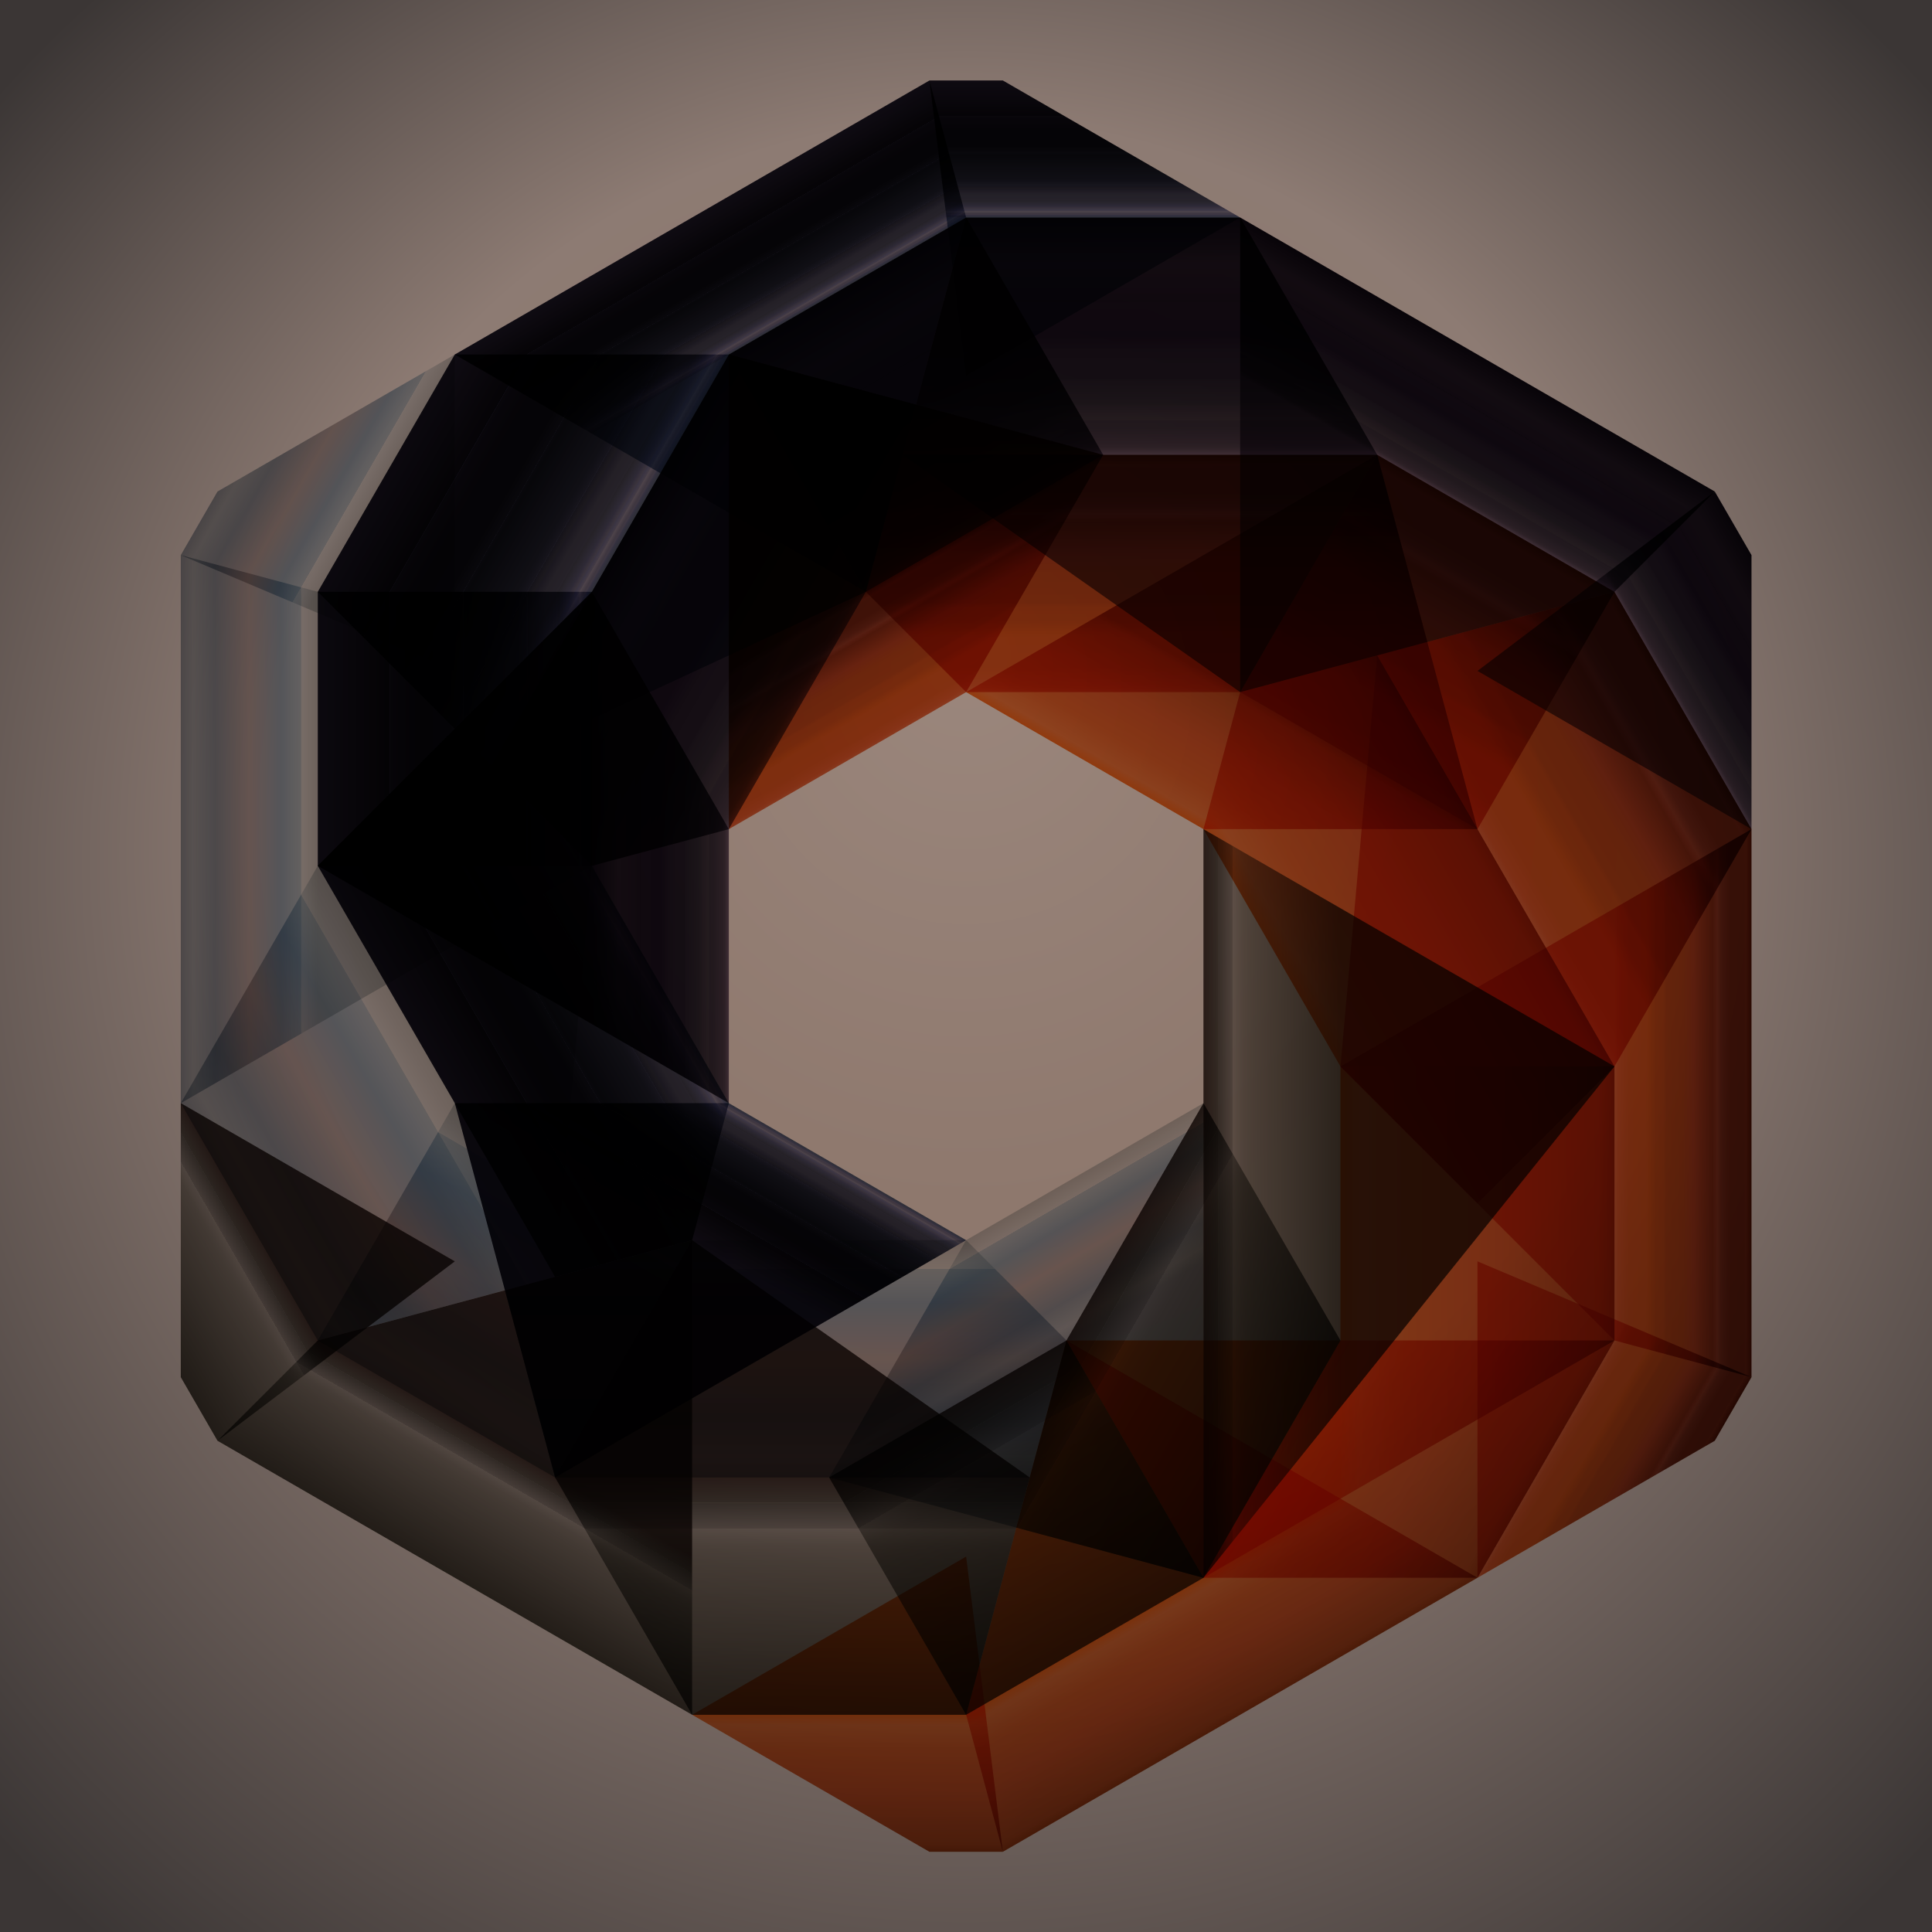
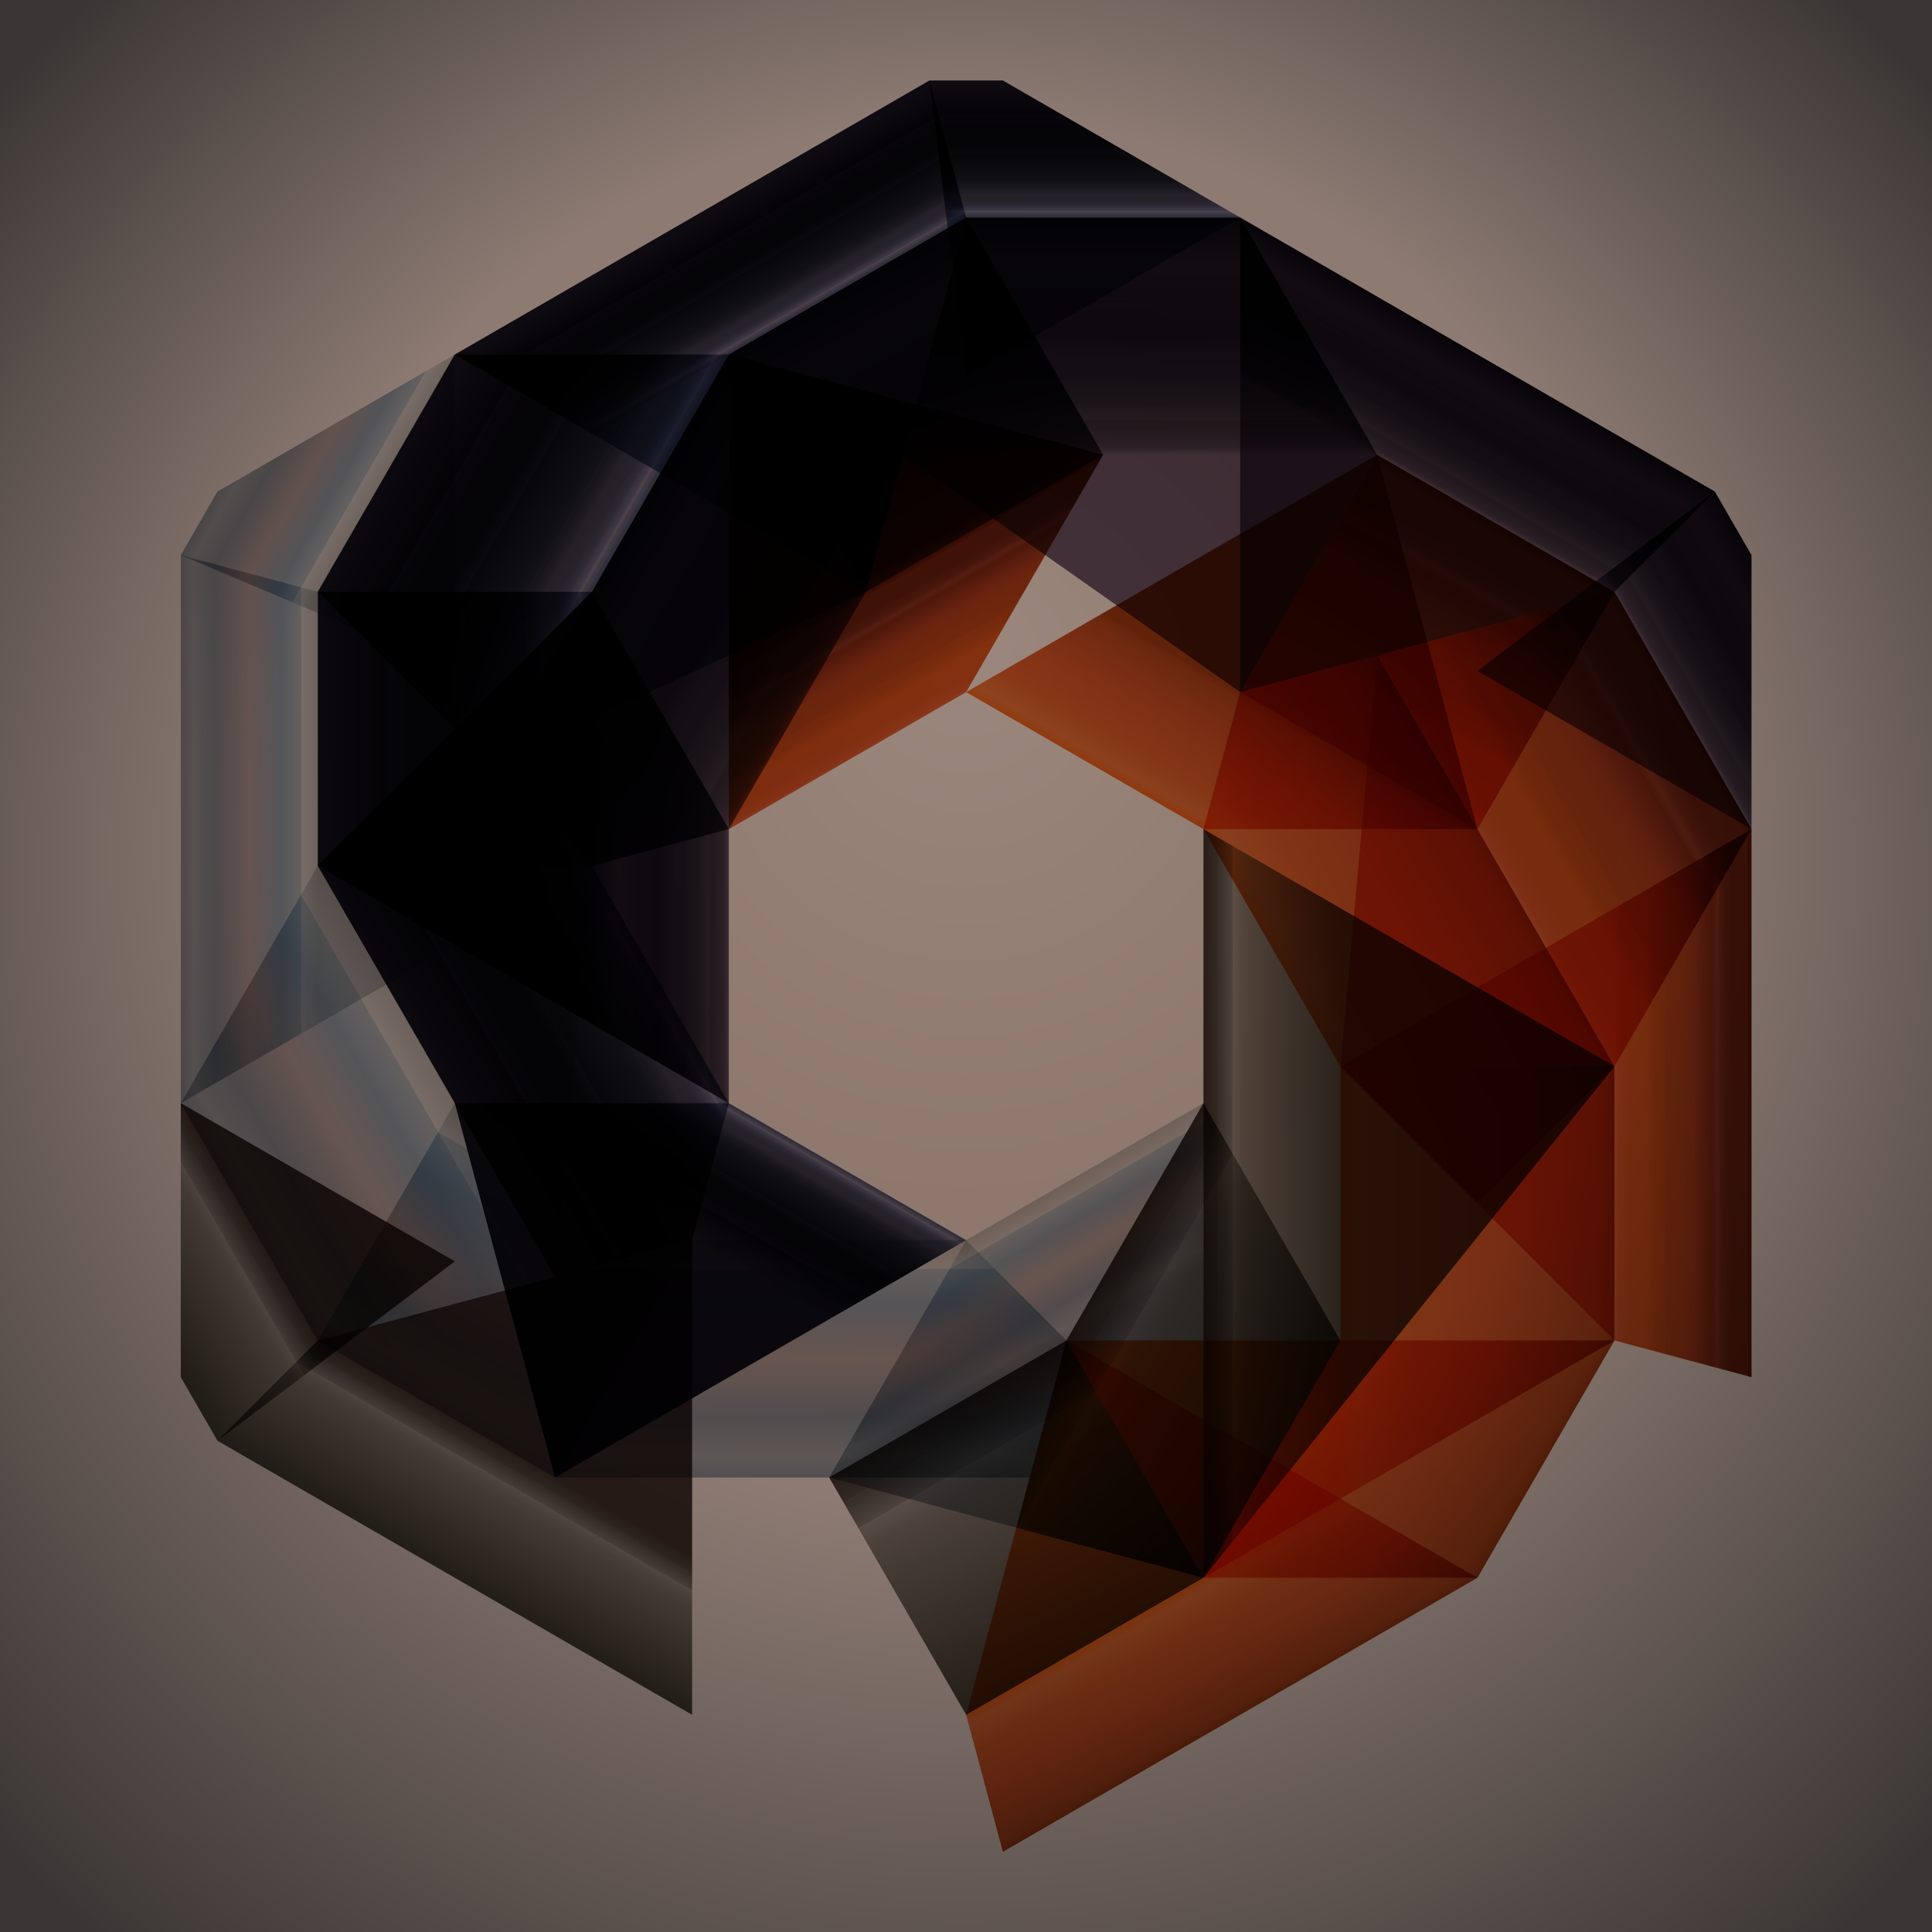
<svg xmlns="http://www.w3.org/2000/svg" xmlns:ns1="http://www.inkscape.org/namespaces/inkscape" xmlns:ns2="http://sodipodi.sourceforge.net/DTD/sodipodi-0.dtd" xmlns:xlink="http://www.w3.org/1999/xlink" width="2400" height="2400" viewBox="0 0 2400 2400" version="1.1" id="svg8" ns1:version="1.0.2 (e86c870879, 2021-01-15)" ns2:docname="loop15.svg">
  <defs id="defs2">
    <linearGradient ns1:collect="always" id="linearGradient4244">
      <stop style="stop-color:#9b877d;stop-opacity:1" offset="0" id="stop4240" />
      <stop style="stop-color:#8e786d;stop-opacity:1" offset="0.345" id="stop4252" />
      <stop style="stop-color:#8d7b73;stop-opacity:1" offset="0.532" id="stop4250" />
      <stop style="stop-color:#3b3635;stop-opacity:1" offset="1" id="stop4242" />
    </linearGradient>
    <linearGradient ns1:collect="always" id="linearGradient1037">
      <stop style="stop-color:#98a3b0;stop-opacity:1" offset="0" id="stop1033" />
      <stop style="stop-color:#aab5be;stop-opacity:1" offset="0.089" id="stop4012" />
      <stop style="stop-color:#929fae;stop-opacity:1" offset="0.25" id="stop1043" />
      <stop style="stop-color:#bbb2b4;stop-opacity:1" offset="0.5" id="stop1041" />
      <stop style="stop-color:#99b1c6;stop-opacity:1" offset="0.732" id="stop1045" />
      <stop style="stop-color:#acc1d1;stop-opacity:1;" offset="0.83" id="stop4010" />
      <stop style="stop-color:#b4c7d5;stop-opacity:1;" offset="0.877" id="stop4008" />
      <stop style="stop-color:#d8e0e5;stop-opacity:1" offset="0.879" id="stop4006" />
      <stop style="stop-color:#c5cbcd;stop-opacity:1" offset="1" id="stop1035" />
    </linearGradient>
    <linearGradient ns1:collect="always" id="linearGradient1067">
      <stop style="stop-color:#4d4940;stop-opacity:1" offset="0" id="stop1063" />
      <stop style="stop-color:#85837c;stop-opacity:1" offset="0.638" id="stop1075" />
      <stop style="stop-color:#8f8d87;stop-opacity:1;" offset="0.714" id="stop4018" />
      <stop style="stop-color:#a2a19d;stop-opacity:1" offset="0.786" id="stop1073" />
      <stop style="stop-color:#8c8a88;stop-opacity:1" offset="0.786" id="stop1079" />
      <stop style="stop-color:#615e5a;stop-opacity:1" offset="0.89" id="stop4004" />
      <stop style="stop-color:#6c6963;stop-opacity:1" offset="0.894" id="stop4002" />
      <stop style="stop-color:#5b5751;stop-opacity:1" offset="0.894" id="stop1077" />
      <stop style="stop-color:#483935;stop-opacity:1" offset="1" id="stop1065" />
    </linearGradient>
    <linearGradient ns1:collect="always" id="linearGradient1085">
      <stop style="stop-color:#0e0813;stop-opacity:1" offset="0" id="stop1081" />
      <stop style="stop-color:#211826;stop-opacity:1" offset="0.193" id="stop1091" />
      <stop style="stop-color:#1d1323;stop-opacity:1;" offset="0.344" id="stop4068" />
      <stop style="stop-color:#1a1120;stop-opacity:1;" offset="0.353" id="stop4072" />
      <stop style="stop-color:#1b1221;stop-opacity:1" offset="0.355" id="stop4070" />
      <stop style="stop-color:#1d1323;stop-opacity:1;" offset="0.362" id="stop4066" />
      <stop style="stop-color:#1a1022;stop-opacity:1" offset="0.5" id="stop1089" />
      <stop style="stop-color:#201728;stop-opacity:1;" offset="0.552" id="stop4056" />
      <stop style="stop-color:#211929;stop-opacity:1;" offset="0.558" id="stop4082" />
      <stop style="stop-color:#241c2c;stop-opacity:1;" offset="0.624" id="stop4054" />
      <stop style="stop-color:#241c2c;stop-opacity:1;" offset="0.634" id="stop4078" />
      <stop style="stop-color:#241c2c;stop-opacity:1;" offset="0.677" id="stop4080" />
      <stop style="stop-color:#282130;stop-opacity:1;" offset="0.689" id="stop4058" />
      <stop style="stop-color:#2f2a37;stop-opacity:1" offset="0.777" id="stop1093" />
      <stop style="stop-color:#2f2b36;stop-opacity:1" offset="0.782" id="stop4060" />
      <stop style="stop-color:#362e3d;stop-opacity:1" offset="0.801" id="stop4062" />
      <stop style="stop-color:#3f3844;stop-opacity:1" offset="0.851" id="stop4064" />
      <stop style="stop-color:#3a3241;stop-opacity:1;" offset="0.86" id="stop4076" />
      <stop style="stop-color:#3c3443;stop-opacity:1;" offset="0.889" id="stop4074" />
      <stop style="stop-color:#413848;stop-opacity:1;" offset="0.912" id="stop4048" />
      <stop style="stop-color:#493e4f;stop-opacity:1;" offset="0.952" id="stop4050" />
      <stop style="stop-color:#504456;stop-opacity:1;" offset="0.971" id="stop4052" />
      <stop style="stop-color:#705f79;stop-opacity:1" offset="1" id="stop1083" />
    </linearGradient>
    <linearGradient ns1:collect="always" id="linearGradient68917">
      <stop style="stop-color:#1b1729;stop-opacity:1" offset="0" id="stop68905" />
      <stop style="stop-color:#0a080f;stop-opacity:1" offset="0.25" id="stop68907" />
      <stop style="stop-color:#09080f;stop-opacity:1;" offset="0.261" id="stop4030" />
      <stop style="stop-color:#1a172b;stop-opacity:1" offset="0.262" id="stop4032" />
      <stop style="stop-color:#0e0c17;stop-opacity:1;" offset="0.265" id="stop4034" />
      <stop style="stop-color:#09080f;stop-opacity:1;" offset="0.36" id="stop4028" />
      <stop style="stop-color:#090910;stop-opacity:1" offset="0.48" id="stop68909" />
      <stop style="stop-color:#10101b;stop-opacity:1;" offset="0.53" id="stop4024" />
      <stop style="stop-color:#1f1f34;stop-opacity:1" offset="0.53" id="stop4020" />
      <stop style="stop-color:#0f101b;stop-opacity:1;" offset="0.532" id="stop4026" />
      <stop style="stop-color:#0d0e17;stop-opacity:1;" offset="0.547" id="stop4022" />
      <stop style="stop-color:#1d2030;stop-opacity:1" offset="0.728" id="stop4046" />
      <stop style="stop-color:#272a3f;stop-opacity:1" offset="0.762" id="stop68911" />
      <stop style="stop-color:#30354f;stop-opacity:1" offset="0.766" id="stop4038" />
      <stop style="stop-color:#26283b;stop-opacity:1" offset="0.766" id="stop4036" />
      <stop style="stop-color:#313344;stop-opacity:1" offset="0.788" id="stop4090" />
      <stop style="stop-color:#31334a;stop-opacity:1" offset="0.797" id="stop4014" />
      <stop style="stop-color:#404359;stop-opacity:1" offset="0.83" id="stop4092" />
      <stop style="stop-color:#44485f;stop-opacity:1" offset="0.872" id="stop4094" />
      <stop style="stop-color:#43475b;stop-opacity:1" offset="0.878" id="stop68913" />
      <stop style="stop-color:#51577b;stop-opacity:1" offset="0.915" id="stop4084" />
      <stop style="stop-color:#53577e;stop-opacity:1" offset="0.917" id="stop4086" />
      <stop style="stop-color:#686c8b;stop-opacity:1" offset="0.934" id="stop4044" />
      <stop style="stop-color:#686e9c;stop-opacity:1" offset="0.941" id="stop4096" />
      <stop style="stop-color:#787da0;stop-opacity:1" offset="0.953" id="stop4098" />
      <stop style="stop-color:#8b8eac;stop-opacity:1" offset="0.956" id="stop4100" />
      <stop style="stop-color:#707394;stop-opacity:1" offset="0.971" id="stop4088" />
      <stop style="stop-color:#717398;stop-opacity:1" offset="0.978" id="stop4042" />
      <stop style="stop-color:#5d6792;stop-opacity:1" offset="0.984" id="stop4016" />
      <stop style="stop-color:#53617e;stop-opacity:1" offset="0.998" id="stop4040" />
      <stop style="stop-color:#5e7496;stop-opacity:1" offset="1" id="stop68915" />
    </linearGradient>
    <linearGradient ns1:collect="always" id="linearGradient68943">
      <stop style="stop-color:#531404;stop-opacity:1" offset="0" id="stop68933" />
      <stop style="stop-color:#6d2412;stop-opacity:1" offset="0.042" id="stop4122" />
      <stop style="stop-color:#692311;stop-opacity:1;" offset="0.057" id="stop4126" />
      <stop style="stop-color:#6a2311;stop-opacity:1;" offset="0.155" id="stop4124" />
      <stop style="stop-color:#782d1b;stop-opacity:1;" offset="0.217" id="stop4120" />
      <stop style="stop-color:#8e3a24;stop-opacity:1" offset="0.25" id="stop68935" />
      <stop style="stop-color:#8c341e;stop-opacity:1" offset="0.263" id="stop4118" />
      <stop style="stop-color:#822d15;stop-opacity:1" offset="0.284" id="stop4116" />
      <stop style="stop-color:#ad4221;stop-opacity:1" offset="0.423" id="stop4106" />
      <stop style="stop-color:#b4491b;stop-opacity:1" offset="0.5" id="stop68937" />
      <stop style="stop-color:#b94b1b;stop-opacity:1;" offset="0.621" id="stop4104" />
      <stop style="stop-color:#c3501b;stop-opacity:1;" offset="0.644" id="stop4112" />
      <stop style="stop-color:#c5511b;stop-opacity:1;" offset="0.698" id="stop4114" />
      <stop style="stop-color:#d4591b;stop-opacity:1" offset="0.75" id="stop68939" />
      <stop style="stop-color:#d75b20;stop-opacity:1;" offset="0.771" id="stop4108" />
      <stop style="stop-color:#d85b22;stop-opacity:1;" offset="0.897" id="stop4110" />
      <stop style="stop-color:#e0612f;stop-opacity:1;" offset="0.973" id="stop4102" />
      <stop style="stop-color:#e46e40;stop-opacity:1" offset="1" id="stop68941" />
    </linearGradient>
    <linearGradient ns1:collect="always" id="linearGradient68931">
      <stop style="stop-color:#a64315;stop-opacity:1" offset="0" id="stop68919" />
      <stop style="stop-color:#b75021;stop-opacity:1;" offset="0.058" id="stop4128" />
      <stop style="stop-color:#d85f2d;stop-opacity:1" offset="0.452" id="stop68923" />
      <stop style="stop-color:#e26b2f;stop-opacity:1;" offset="0.738" id="stop4132" />
      <stop style="stop-color:#ec7e3f;stop-opacity:1" offset="0.926" id="stop4130" />
      <stop style="stop-color:#f2701e;stop-opacity:1" offset="1" id="stop68929" />
    </linearGradient>
    <linearGradient ns1:collect="always" xlink:href="#linearGradient1085" id="linearGradient2723" x1="653.59" y1="1053.59" x2="853.59" y2="1053.59" gradientUnits="userSpaceOnUse" gradientTransform="rotate(-90,553.59,1026.795)" />
    <linearGradient ns1:collect="always" xlink:href="#linearGradient1085" id="linearGradient2725" x1="253.59" y1="653.59" x2="653.59" y2="653.59" gradientUnits="userSpaceOnUse" gradientTransform="rotate(90,1026.795,953.59)" />
    <linearGradient ns1:collect="always" xlink:href="#linearGradient1085" id="linearGradient2727" x1="353.59" y1="1226.795" x2="653.59" y2="1053.59" gradientUnits="userSpaceOnUse" gradientTransform="rotate(120,858.494,1050.759)" />
    <linearGradient ns1:collect="always" xlink:href="#linearGradient1085" id="linearGradient2729" x1="53.59" y1="1400" x2="353.59" y2="1226.795" gradientUnits="userSpaceOnUse" gradientTransform="rotate(120,1200,1200)" />
    <linearGradient ns1:collect="always" xlink:href="#linearGradient1085" id="linearGradient2731" x1="53.59" y1="1000" x2="253.59" y2="1000" gradientUnits="userSpaceOnUse" gradientTransform="rotate(90,1313.397,1550)" />
    <linearGradient ns1:collect="always" xlink:href="#linearGradient68917" id="linearGradient2906" gradientUnits="userSpaceOnUse" gradientTransform="rotate(90,931.699,1008.494)" x1="53.59" y1="1000" x2="253.59" y2="1000" />
    <linearGradient ns1:collect="always" xlink:href="#linearGradient68917" id="linearGradient2908" gradientUnits="userSpaceOnUse" gradientTransform="rotate(120,755.662,1061.325)" x1="53.59" y1="1400" x2="353.59" y2="1226.795" />
    <linearGradient ns1:collect="always" xlink:href="#linearGradient68917" id="linearGradient2912" gradientUnits="userSpaceOnUse" x1="253.59" y1="853.59" x2="653.59" y2="853.59" gradientTransform="rotate(-90,453.59,853.59)" />
    <linearGradient ns1:collect="always" xlink:href="#linearGradient68917" id="linearGradient2910" gradientUnits="userSpaceOnUse" x1="353.59" y1="1226.795" x2="653.59" y2="1053.59" gradientTransform="rotate(120,566.987,1261.325)" />
    <linearGradient ns1:collect="always" xlink:href="#linearGradient68917" id="linearGradient2914" gradientUnits="userSpaceOnUse" gradientTransform="rotate(-90,995.096,1281.699)" x1="653.59" y1="1053.59" x2="853.59" y2="1053.59" />
    <linearGradient ns1:collect="always" xlink:href="#linearGradient1037" id="linearGradient3288" gradientUnits="userSpaceOnUse" x1="53.59" y1="1000" x2="253.59" y2="1000" gradientTransform="rotate(-90,353.59,1026.795)" />
    <linearGradient ns1:collect="always" xlink:href="#linearGradient1037" id="linearGradient3290" gradientUnits="userSpaceOnUse" x1="53.59" y1="1400" x2="353.59" y2="1226.795" gradientTransform="rotate(-60,353.59,1400)" />
    <linearGradient ns1:collect="always" xlink:href="#linearGradient1037" id="linearGradient3294" gradientUnits="userSpaceOnUse" gradientTransform="rotate(-90,900,1226.795)" x1="253.59" y1="653.59" x2="653.59" y2="653.59" />
    <linearGradient ns1:collect="always" xlink:href="#linearGradient1037" id="linearGradient3292" gradientUnits="userSpaceOnUse" gradientTransform="rotate(-60,1200,1200)" x1="353.59" y1="1226.795" x2="653.59" y2="1053.59" />
    <linearGradient ns1:collect="always" xlink:href="#linearGradient1037" id="linearGradient3296" gradientUnits="userSpaceOnUse" gradientTransform="rotate(-90,1359.808,1076.795)" x1="653.59" y1="1053.59" x2="853.59" y2="1053.59" />
    <linearGradient ns1:collect="always" xlink:href="#linearGradient1067" id="linearGradient3475" gradientUnits="userSpaceOnUse" gradientTransform="rotate(-90,850,1313.397)" x1="53.59" y1="1000" x2="253.59" y2="1000" />
    <linearGradient ns1:collect="always" xlink:href="#linearGradient1067" id="linearGradient3477" gradientUnits="userSpaceOnUse" gradientTransform="rotate(-60,1200,1200)" x1="53.59" y1="1400" x2="353.59" y2="1226.795" />
    <linearGradient ns1:collect="always" xlink:href="#linearGradient1067" id="linearGradient3481" gradientUnits="userSpaceOnUse" gradientTransform="rotate(-90,1446.41,1026.795)" x1="253.59" y1="653.59" x2="653.59" y2="653.59" />
    <linearGradient ns1:collect="always" xlink:href="#linearGradient1067" id="linearGradient3479" gradientUnits="userSpaceOnUse" gradientTransform="rotate(-60,1518.301,658.494)" x1="353.59" y1="1226.795" x2="653.59" y2="1053.59" />
    <linearGradient ns1:collect="always" xlink:href="#linearGradient1067" id="linearGradient3483" gradientUnits="userSpaceOnUse" gradientTransform="rotate(90,853.59,1846.41)" x1="653.59" y1="1053.59" x2="853.59" y2="1053.59" />
    <linearGradient ns1:collect="always" xlink:href="#linearGradient68931" id="linearGradient3662" gradientUnits="userSpaceOnUse" gradientTransform="rotate(-90,1391.506,931.699)" x1="53.59" y1="1000" x2="253.59" y2="1000" />
    <linearGradient ns1:collect="always" xlink:href="#linearGradient68931" id="linearGradient3664" gradientUnits="userSpaceOnUse" gradientTransform="rotate(-60,1550,366.987)" x1="53.59" y1="1400" x2="353.59" y2="1226.795" />
    <linearGradient ns1:collect="always" xlink:href="#linearGradient68931" id="linearGradient3668" gradientUnits="userSpaceOnUse" gradientTransform="rotate(90,680.385,1846.41)" x1="253.59" y1="653.59" x2="653.59" y2="653.59" />
    <linearGradient ns1:collect="always" xlink:href="#linearGradient68931" id="linearGradient3666" gradientUnits="userSpaceOnUse" gradientTransform="rotate(120,1230.94,1573.205)" x1="353.59" y1="1226.795" x2="653.59" y2="1053.59" />
    <linearGradient ns1:collect="always" xlink:href="#linearGradient68931" id="linearGradient3670" gradientUnits="userSpaceOnUse" gradientTransform="rotate(90,1281.699,1404.904)" x1="653.59" y1="1053.59" x2="853.59" y2="1053.59" />
    <linearGradient ns1:collect="always" xlink:href="#linearGradient68943" id="linearGradient2878" gradientUnits="userSpaceOnUse" x1="53.59" y1="1000" x2="253.59" y2="1000" gradientTransform="rotate(90,1026.795,2046.41)" />
    <linearGradient ns1:collect="always" xlink:href="#linearGradient68943" id="linearGradient2880" gradientUnits="userSpaceOnUse" x1="53.59" y1="1400" x2="353.59" y2="1226.795" gradientTransform="rotate(120,1315.47,1688.675)" />
    <linearGradient ns1:collect="always" xlink:href="#linearGradient68943" id="linearGradient2876" gradientUnits="userSpaceOnUse" x1="253.59" y1="653.59" x2="653.59" y2="653.59" gradientTransform="rotate(90,1226.795,1500)" />
    <linearGradient ns1:collect="always" xlink:href="#linearGradient68943" id="linearGradient2874" gradientUnits="userSpaceOnUse" x1="353.59" y1="1226.795" x2="653.59" y2="1053.59" gradientTransform="rotate(120,1200,1200)" />
    <linearGradient ns1:collect="always" xlink:href="#linearGradient68943" id="linearGradient2872" gradientUnits="userSpaceOnUse" x1="653.59" y1="1053.59" x2="853.59" y2="1053.59" gradientTransform="rotate(90,1076.795,1040.192)" />
    <filter style="color-interpolation-filters:sRGB" id="filter4134" ns1:label="texture 1">
      <feTurbulence id="feTurbulence4136" type="fractalNoise" baseFrequency="0.003 0.043" numOctaves="10" />
      <feComponentTransfer id="feComponentTransfer4138" result="result2">
        <feFuncR id="feFuncR4140" type="identity" />
        <feFuncG id="feFuncG4142" type="identity" />
        <feFuncB id="feFuncB4144" type="identity" />
        <feFuncA id="feFuncA4146" type="linear" slope="0.47" intercept="0" />
      </feComponentTransfer>
      <feTurbulence id="feTurbulence4148" baseFrequency="0.003 0.374" type="fractalNoise" result="result1" numOctaves="10" />
      <feComposite in2="result1" id="feComposite4150" in="result2" operator="in" result="result3" />
      <feBlend mode="overlay" in2="SourceGraphic" id="feBlend4152" in="SourceGraphic" result="result4" />
      <feComposite in2="result3" id="feComposite4154" operator="in" result="result5" />
      <feBlend mode="multiply" in2="SourceGraphic" id="feBlend4156" />
    </filter>
    <filter style="color-interpolation-filters:sRGB" id="filter4180" ns1:label="texture 3">
      <feTurbulence id="feTurbulence4158" type="fractalNoise" baseFrequency="0.01 0.927" numOctaves="10" />
      <feComponentTransfer id="feComponentTransfer4168" result="result2">
        <feFuncR id="feFuncR4160" type="identity" />
        <feFuncG id="feFuncG4162" type="identity" />
        <feFuncB id="feFuncB4164" type="identity" />
        <feFuncA id="feFuncA4166" type="linear" slope="1.181" intercept="-0.604" />
      </feComponentTransfer>
      <feTurbulence id="feTurbulence4170" baseFrequency="0.414 0.609" type="fractalNoise" result="result1" numOctaves="10" />
      <feComposite in2="result1" id="feComposite4172" in="result2" operator="in" result="result3" />
      <feBlend mode="overlay" in2="SourceGraphic" id="feBlend4174" in="SourceGraphic" result="result4" />
      <feComposite in2="result3" id="feComposite4176" operator="in" result="result5" />
      <feBlend mode="multiply" in2="SourceGraphic" id="feBlend4178" />
    </filter>
    <filter style="color-interpolation-filters:sRGB" id="filter4204" ns1:label="texture 2">
      <feTurbulence id="feTurbulence4182" type="fractalNoise" baseFrequency="0.073 0.927" numOctaves="10" />
      <feComponentTransfer id="feComponentTransfer4192" result="result2">
        <feFuncR id="feFuncR4184" type="identity" />
        <feFuncG id="feFuncG4186" type="identity" />
        <feFuncB id="feFuncB4188" type="identity" />
        <feFuncA id="feFuncA4190" type="linear" slope="2.205" intercept="-0.604" />
      </feComponentTransfer>
      <feTurbulence id="feTurbulence4194" baseFrequency="0.383 0.609" type="fractalNoise" result="result1" numOctaves="10" />
      <feComposite in2="result1" id="feComposite4196" in="result2" operator="in" result="result3" />
      <feBlend mode="overlay" in2="SourceGraphic" id="feBlend4198" in="SourceGraphic" result="result4" />
      <feComposite in2="result3" id="feComposite4200" operator="in" result="result5" />
      <feBlend mode="multiply" in2="SourceGraphic" id="feBlend4202" />
    </filter>
    <filter style="color-interpolation-filters:sRGB" id="filter4228" ns1:label="texture 4">
      <feTurbulence id="feTurbulence4206" type="fractalNoise" baseFrequency="0.181" numOctaves="10" result="result7" />
      <feComponentTransfer id="feComponentTransfer4216" result="result2">
        <feFuncR id="feFuncR4208" type="identity" />
        <feFuncG id="feFuncG4210" type="identity" />
        <feFuncB id="feFuncB4212" type="identity" />
        <feFuncA id="feFuncA4214" type="linear" slope="2.205" intercept="-0.604" />
      </feComponentTransfer>
      <feTurbulence id="feTurbulence4218" baseFrequency="0.176" type="fractalNoise" result="result1" numOctaves="10" />
      <feComposite in2="result1" id="feComposite4220" in="result2" operator="in" result="result3" />
      <feBlend mode="overlay" in2="SourceGraphic" id="feBlend4222" in="SourceGraphic" result="result4" />
      <feComposite in2="result3" id="feComposite4224" operator="in" result="result5" />
      <feBlend mode="multiply" in2="SourceGraphic" id="feBlend4226" result="result6" />
      <feDisplacementMap in2="result7" id="feDisplacementMap4230" xChannelSelector="R" yChannelSelector="G" scale="36.268" result="result8" />
      <feDisplacementMap in2="result1" id="feDisplacementMap4232" xChannelSelector="B" scale="20.775" result="result9" />
      <feBlend mode="overlay" in2="result9" id="feBlend4234" in="result8" result="result10" />
      <feComposite in2="SourceGraphic" id="feComposite4236" result="result11" />
      <feComposite in2="SourceGraphic" id="feComposite4238" operator="in" />
      <feComponentTransfer id="feComponentTransfer4254" result="result12">
        <feFuncR id="feFuncR4256" type="identity" />
        <feFuncG id="feFuncG4258" type="identity" />
        <feFuncB id="feFuncB4260" type="identity" />
        <feFuncA id="feFuncA4262" type="linear" slope="0.551" />
      </feComponentTransfer>
      <feComposite in2="SourceGraphic" id="feComposite4264" />
    </filter>
    <radialGradient ns1:collect="always" xlink:href="#linearGradient4244" id="radialGradient4248" cx="1200" cy="1200" fx="1200" fy="1200" r="1440" gradientUnits="userSpaceOnUse" gradientTransform="matrix(1.125,0,0,1.125,-150.368,-150.368)" />
    <radialGradient ns1:collect="always" xlink:href="#linearGradient4244" id="radialGradient4269" gradientUnits="userSpaceOnUse" gradientTransform="matrix(1.125,0,0,1.125,-150.368,-150.368)" cx="1200" cy="1200" fx="1200" fy="844.541" r="1440" />
    <linearGradient ns1:collect="always" xlink:href="#linearGradient68917" id="linearGradient1161" x1="1200" y1="-92.82" x2="1200" y2="107.18" gradientUnits="userSpaceOnUse" />
    <linearGradient ns1:collect="always" xlink:href="#linearGradient1085" id="linearGradient1175" gradientUnits="userSpaceOnUse" x1="1200" y1="-92.82" x2="1200" y2="107.18" gradientTransform="translate(1093.478,1735.851)" />
    <linearGradient ns1:collect="always" xlink:href="#linearGradient68943" id="linearGradient1179" gradientUnits="userSpaceOnUse" gradientTransform="translate(1093.478,1735.851)" x1="1200" y1="-92.82" x2="1200" y2="107.18" />
    <linearGradient ns1:collect="always" xlink:href="#linearGradient68931" id="linearGradient1183" gradientUnits="userSpaceOnUse" gradientTransform="translate(1093.478,1735.851)" x1="1200" y1="-92.82" x2="1200" y2="107.18" />
    <linearGradient ns1:collect="always" xlink:href="#linearGradient1067" id="linearGradient1187" gradientUnits="userSpaceOnUse" gradientTransform="translate(1093.478,1735.851)" x1="1200" y1="-92.82" x2="1200" y2="107.18" />
    <linearGradient ns1:collect="always" xlink:href="#linearGradient1037" id="linearGradient1191" gradientUnits="userSpaceOnUse" gradientTransform="translate(1093.478,1735.851)" x1="1200" y1="-92.82" x2="1200" y2="107.18" />
    <linearGradient ns1:collect="always" xlink:href="#linearGradient68917" id="linearGradient1231" gradientUnits="userSpaceOnUse" x1="1200" y1="-92.82" x2="1200" y2="107.18" />
    <linearGradient ns1:collect="always" xlink:href="#linearGradient68943" id="linearGradient1233" gradientUnits="userSpaceOnUse" gradientTransform="rotate(90,1026.795,2046.41)" x1="53.59" y1="1000" x2="253.59" y2="1000" />
    <linearGradient ns1:collect="always" xlink:href="#linearGradient1085" id="linearGradient1235" gradientUnits="userSpaceOnUse" gradientTransform="rotate(90,1313.397,1550)" x1="53.59" y1="1000" x2="253.59" y2="1000" />
    <linearGradient ns1:collect="always" xlink:href="#linearGradient68917" id="linearGradient1237" gradientUnits="userSpaceOnUse" gradientTransform="rotate(90,931.699,1008.494)" x1="53.59" y1="1000" x2="253.59" y2="1000" />
    <linearGradient ns1:collect="always" xlink:href="#linearGradient1037" id="linearGradient1239" gradientUnits="userSpaceOnUse" gradientTransform="rotate(-90,353.59,1026.795)" x1="53.59" y1="1000" x2="253.59" y2="1000" />
    <linearGradient ns1:collect="always" xlink:href="#linearGradient1067" id="linearGradient1241" gradientUnits="userSpaceOnUse" gradientTransform="rotate(-90,850,1313.397)" x1="53.59" y1="1000" x2="253.59" y2="1000" />
    <linearGradient ns1:collect="always" xlink:href="#linearGradient68931" id="linearGradient1243" gradientUnits="userSpaceOnUse" gradientTransform="rotate(-90,1391.506,931.699)" x1="53.59" y1="1000" x2="253.59" y2="1000" />
  </defs>
  <ns2:namedview id="base" pagecolor="#0019fc" bordercolor="#ffffff" borderopacity="1" ns1:pageopacity="1" ns1:pageshadow="2" ns1:zoom="0.7837499999999999" ns1:cx="1200" ns1:cy="1200" ns1:document-units="px" ns1:current-layer="layer1" ns1:document-rotation="0" showgrid="false" units="px" borderlayer="true" ns1:showpageshadow="false" showborder="true" guidecolor="#00ff0d" guideopacity="1" guidehicolor="#ff00a6" guidehiopacity="1" showguides="false" ns1:guide-bbox="true" ns1:snap-smooth-nodes="true" ns1:window-width="3840" ns1:window-height="2081" ns1:window-x="-9" ns1:window-y="-9" ns1:window-maximized="1" ns1:snap-intersection-paths="true">
    <ns2:guide position="1946.41,2092.82" orientation="-0.5,-0.866" id="guide306" />
    <ns2:guide position="800,2292.82" orientation="0.5,-0.866" id="guide308" />
    <ns2:guide position="1146.41,2492.82" orientation="0,-1" id="guide1171" />
  </ns2:namedview>
  <g ns1:label="Layer 1" ns1:groupmode="layer" id="layer1">
    <g id="g4267" style="filter:url(#filter4134)">
      <path id="rect29" style="opacity:1;fill:url(#radialGradient4269);paint-order:fill markers stroke;stop-color:#000000;fill-opacity:1;filter:url(#filter4228)" d="M 0,0 H 2400 V 2400 H 0 Z" />
    </g>
    <g id="g1229" transform="matrix(0.851,0,0,0.851,178.976,178.976)" style="stroke-width:1.175">
      <path style="fill:url(#linearGradient1191);fill-opacity:1;stroke-width:3.526;stroke-linecap:round;stroke-linejoin:round;paint-order:fill markers stroke;filter:url(#filter4180);stop-color:#000000" d="m 2347.068,1643.031 346.41,200 -400,230.94 -53.59,-430.94 z" id="path1189" ns2:nodetypes="ccccc" transform="rotate(-60,243.448,3014.905)" />
      <path style="fill:url(#linearGradient1187);fill-opacity:1;stroke-width:3.526;stroke-linecap:round;stroke-linejoin:round;paint-order:fill markers stroke;filter:url(#filter4180);stop-color:#000000" d="m 2347.068,1643.031 346.41,200 -400,230.94 -53.59,-430.94 z" id="path1185" ns2:nodetypes="ccccc" transform="rotate(-120,1245.642,2383.586)" />
-       <path style="fill:url(#linearGradient1183);fill-opacity:1;stroke-width:3.526;stroke-linecap:round;stroke-linejoin:round;paint-order:fill markers stroke;filter:url(#filter4134);stop-color:#000000" d="m 2347.068,1643.031 346.41,200 -400,230.94 -53.59,-430.94 z" id="path1181" ns2:nodetypes="ccccc" transform="rotate(180,1746.739,2067.926)" />
-       <path style="fill:url(#linearGradient1179);fill-opacity:1;stroke-width:3.526;stroke-linecap:round;stroke-linejoin:round;paint-order:fill markers stroke;filter:url(#filter4180);stop-color:#000000" d="m 2347.068,1643.031 346.41,200 -400,230.94 -53.59,-430.94 z" id="path1177" ns2:nodetypes="ccccc" transform="rotate(120,2247.836,1752.266)" />
      <path style="fill:url(#linearGradient1175);fill-opacity:1;stroke-width:3.526;stroke-linecap:round;stroke-linejoin:round;paint-order:fill markers stroke;filter:url(#filter4204);stop-color:#000000" d="m 2347.068,1643.031 346.41,200 -400,230.94 -53.59,-430.94 z" id="path1173" ns2:nodetypes="ccccc" transform="rotate(60,3250.03,1120.946)" />
      <path style="fill:url(#linearGradient1231);fill-opacity:1;stroke-width:3.526;stroke-linecap:round;stroke-linejoin:round;paint-order:fill markers stroke;stop-color:#000000;filter:url(#filter4204)" d="M 1253.59,-92.82 1600,107.18 1200,338.12 1146.41,-92.82 Z" id="path310" ns2:nodetypes="ccccc" />
      <path style="font-variation-settings:normal;opacity:1;vector-effect:none;fill:url(#linearGradient3483);fill-opacity:1;stroke:none;stroke-width:3.526;stroke-linecap:round;stroke-linejoin:round;stroke-miterlimit:4;stroke-dasharray:none;stroke-dashoffset:0;stroke-opacity:1;paint-order:fill markers stroke;filter:url(#filter4180);stop-color:#000000;stop-opacity:1" d="m 1300,1846.41 346.41,-600 746.41,600 -692.82,9e-13 z" id="path265" ns2:nodetypes="ccccc" transform="rotate(90,1846.41,1546.41)" />
      <path style="font-variation-settings:normal;opacity:1;vector-effect:none;fill:url(#linearGradient1233);fill-opacity:1;stroke:none;stroke-width:3.526;stroke-linecap:round;stroke-linejoin:round;stroke-miterlimit:4;stroke-dasharray:none;stroke-dashoffset:0;stroke-opacity:1;paint-order:fill markers stroke;filter:url(#filter4134);stop-color:#000000;stop-opacity:1" d="m 1673.205,1073.205 346.41,600 400,-400 53.59,-200 z" id="path267" ns2:nodetypes="ccccc" transform="rotate(90,2046.41,1373.205)" />
      <path style="font-variation-settings:normal;opacity:1;vector-effect:none;fill:url(#linearGradient2880);fill-opacity:1;stroke:none;stroke-width:3.526;stroke-linecap:round;stroke-linejoin:round;stroke-miterlimit:4;stroke-dasharray:none;stroke-dashoffset:0;stroke-opacity:1;paint-order:fill markers stroke;filter:url(#filter4134);stop-color:#000000;stop-opacity:1" d="m 1703.59,1086.603 492.82,346.41 200,-346.41 -200,-346.41 -400,-1.6e-12 z" id="path269" ns2:nodetypes="cccccc" transform="rotate(60,2046.41,1000)" />
      <path style="font-variation-settings:normal;opacity:1;vector-effect:none;fill:url(#linearGradient3666);fill-opacity:1;stroke:none;stroke-width:3.526;stroke-linecap:round;stroke-linejoin:round;stroke-miterlimit:4;stroke-dasharray:none;stroke-dashoffset:0;stroke-opacity:1;paint-order:fill markers stroke;filter:url(#filter4134);stop-color:#000000;stop-opacity:1" d="m 1769.615,986.603 400,-7e-13 73.205,273.205 -273.205,73.205 -400,1e-12 -146.41,-146.41 53.59,-200 z" id="path271" ns2:nodetypes="cccccccc" transform="rotate(60,1846.41,1146.41)" />
      <path style="font-variation-settings:normal;opacity:1;vector-effect:none;fill:url(#linearGradient3668);fill-opacity:1;stroke:none;stroke-width:3.526;stroke-linecap:round;stroke-linejoin:round;stroke-miterlimit:4;stroke-dasharray:none;stroke-dashoffset:0;stroke-opacity:1;paint-order:fill markers stroke;filter:url(#filter4134);stop-color:#000000;stop-opacity:1" d="m 1873.205,1419.615 h -400 v 400 h 400 l 346.41,200 z" id="path273" ns2:nodetypes="cccccc" transform="rotate(90,1846.41,1719.615)" />
      <path style="font-variation-settings:normal;opacity:1;vector-effect:none;fill:url(#linearGradient3670);fill-opacity:1;stroke:none;stroke-width:3.526;stroke-linecap:round;stroke-linejoin:round;stroke-miterlimit:4;stroke-dasharray:none;stroke-dashoffset:0;stroke-opacity:1;paint-order:fill markers stroke;filter:url(#filter4134);stop-color:#000000;stop-opacity:1" d="M 1286.603,976.795 1633.013,376.795 2033.013,776.795 1686.603,976.795 Z" id="path303" ns2:nodetypes="ccccc" transform="rotate(30,1573.205,726.795)" />
      <path style="fill:url(#linearGradient1235);fill-opacity:1;stroke:none;stroke-width:3.526;stroke-linecap:round;stroke-linejoin:round;stroke-miterlimit:4;stroke-dasharray:none;paint-order:fill markers stroke;filter:url(#filter4204);stop-color:#000000" d="m 1463.397,290.192 346.41,600 400,-400 53.59,-200 -400,1.56565e-8 z" id="path305" ns2:nodetypes="cccccc" transform="rotate(30,1873.205,453.59)" />
      <path style="fill:url(#linearGradient2729);fill-opacity:1;stroke:none;stroke-width:3.526;stroke-linecap:round;stroke-linejoin:round;stroke-miterlimit:4;stroke-dasharray:none;paint-order:fill markers stroke;filter:url(#filter4204);stop-color:#000000" d="M 1107.18,453.59 1600,800 1800,453.59 1600,107.18 l -400,-8e-13 z" id="path307" ns2:nodetypes="cccccc" />
-       <path style="font-variation-settings:normal;opacity:1;vector-effect:none;fill:url(#linearGradient2874);fill-opacity:1;stroke:none;stroke-width:3.526;stroke-linecap:round;stroke-linejoin:round;stroke-miterlimit:4;stroke-dasharray:none;stroke-dashoffset:0;stroke-opacity:1;paint-order:fill markers stroke;filter:url(#filter4134);stop-color:#000000;stop-opacity:1" d="m 1400,453.59 400,-1e-13 73.205,273.205 L 1600,800 l -400,7e-13 -146.41,-146.41 53.59,-200 z" id="path309" ns2:nodetypes="cccccccc" />
      <path style="font-variation-settings:normal;opacity:1;vector-effect:none;fill:url(#linearGradient2876);fill-opacity:1;stroke:none;stroke-width:3.526;stroke-linecap:round;stroke-linejoin:round;stroke-miterlimit:4;stroke-dasharray:none;stroke-dashoffset:0;stroke-opacity:1;paint-order:fill markers stroke;filter:url(#filter4134);stop-color:#000000;stop-opacity:1" d="m 2073.205,526.795 -400,1e-13 V 926.795 l 400,-1e-13 z" id="path311" transform="rotate(30,1873.205,726.795)" />
      <path style="font-variation-settings:normal;opacity:1;vector-effect:none;fill:url(#linearGradient2872);fill-opacity:1;stroke:none;stroke-width:3.526;stroke-linecap:round;stroke-linejoin:round;stroke-miterlimit:4;stroke-dasharray:none;stroke-dashoffset:0;stroke-opacity:1;paint-order:fill markers stroke;filter:url(#filter4134);stop-color:#000000;stop-opacity:1" d="m 716.987,816.987 346.41,-600 400,400 -346.41,200 z" id="path329" ns2:nodetypes="ccccc" transform="rotate(-30,1126.795,653.59)" />
      <path style="font-variation-settings:normal;opacity:1;vector-effect:none;fill:url(#linearGradient1237);fill-opacity:1;stroke:none;stroke-width:3.526;stroke-linecap:round;stroke-linejoin:round;stroke-miterlimit:4;stroke-dasharray:none;stroke-dashoffset:0;stroke-opacity:1;paint-order:fill markers stroke;filter:url(#filter4204);stop-color:#000000;stop-opacity:1" d="m 540.192,130.385 346.41,600 400,-400 53.59,-200 -400,-2.3e-12 z" id="path331" ns2:nodetypes="cccccc" transform="rotate(-30,826.795,380.385)" />
      <path style="font-variation-settings:normal;opacity:1;vector-effect:none;fill:url(#linearGradient2908);fill-opacity:1;stroke:none;stroke-width:3.526;stroke-linecap:round;stroke-linejoin:round;stroke-miterlimit:4;stroke-dasharray:none;stroke-dashoffset:0;stroke-opacity:1;paint-order:fill markers stroke;filter:url(#filter4204);stop-color:#000000;stop-opacity:1" d="M 320.577,630.385 813.397,976.795 1013.397,630.385 813.397,283.975 l -400,-1.2e-12 z" id="path333" ns2:nodetypes="cccccc" transform="rotate(-60,653.59,607.18)" />
      <path style="fill:url(#linearGradient2727);fill-opacity:1;stroke:none;stroke-width:3.526;stroke-linecap:round;stroke-linejoin:round;stroke-miterlimit:4;stroke-dasharray:none;paint-order:fill markers stroke;filter:url(#filter4204);stop-color:#000000" d="m 758.494,525.481 h 400 l 73.205,273.205 -273.205,73.205 -400,2e-13 -146.41,-146.41 53.59,-200 z" id="path335" ns2:nodetypes="cccccccc" transform="rotate(-60,816.987,680.385)" />
      <path style="fill:url(#linearGradient2725);fill-opacity:1;stroke:none;stroke-width:3.526;stroke-linecap:round;stroke-linejoin:round;stroke-miterlimit:4;stroke-dasharray:none;paint-order:fill markers stroke;filter:url(#filter4204);stop-color:#000000" d="m 1326.795,180.385 -400,-9e-14 2e-13,400 400,2e-13 z" id="path337" transform="rotate(-30,1126.795,380.385)" />
      <path style="fill:url(#linearGradient2723);fill-opacity:1;stroke:none;stroke-width:3.526;stroke-linecap:round;stroke-linejoin:round;stroke-miterlimit:4;stroke-dasharray:none;paint-order:fill markers stroke;filter:url(#filter4204);stop-color:#000000" d="m 926.795,726.795 -346.41,600 -400,-400 346.41,-200 z" id="path141" ns2:nodetypes="ccccc" transform="rotate(90,553.59,1026.795)" />
      <path style="font-variation-settings:normal;opacity:1;vector-effect:none;fill:url(#linearGradient1239);fill-opacity:1;stroke:none;stroke-width:3.526;stroke-linecap:round;stroke-linejoin:round;stroke-miterlimit:4;stroke-dasharray:none;stroke-dashoffset:0;stroke-opacity:1;paint-order:fill markers stroke;filter:url(#filter4180);stop-color:#000000;stop-opacity:1" d="M 726.795,1326.795 380.385,726.795 -19.615,1126.795 -73.205,1326.795 Z" id="path143" ns2:nodetypes="ccccc" transform="rotate(90,353.59,1026.795)" />
      <path style="font-variation-settings:normal;opacity:1;vector-effect:none;fill:url(#linearGradient3290);fill-opacity:1;stroke:none;stroke-width:3.526;stroke-linecap:round;stroke-linejoin:round;stroke-miterlimit:4;stroke-dasharray:none;stroke-dashoffset:0;stroke-opacity:1;paint-order:fill markers stroke;filter:url(#filter4180);stop-color:#000000;stop-opacity:1" d="M 696.41,1313.397 203.59,966.987 3.59,1313.397 203.59,1659.808 l 400,9e-13 z" id="path194" ns2:nodetypes="cccccc" transform="rotate(60,353.59,1400)" />
-       <path style="font-variation-settings:normal;opacity:1;vector-effect:none;fill:url(#linearGradient2910);fill-opacity:1;stroke:none;stroke-width:3.526;stroke-linecap:round;stroke-linejoin:round;stroke-miterlimit:4;stroke-dasharray:none;stroke-dashoffset:0;stroke-opacity:1;paint-order:fill markers stroke;filter:url(#filter4204);stop-color:#000000;stop-opacity:1" d="m 503.59,1093.782 h 400 l 73.205,273.205 -273.205,73.205 h -400 l -146.41,-146.41 53.59,-200 z" id="path192" ns2:nodetypes="cccccccc" transform="rotate(-120,566.987,1261.325)" />
+       <path style="font-variation-settings:normal;opacity:1;vector-effect:none;fill:url(#linearGradient2910);fill-opacity:1;stroke:none;stroke-width:3.526;stroke-linecap:round;stroke-linejoin:round;stroke-miterlimit:4;stroke-dasharray:none;stroke-dashoffset:0;stroke-opacity:1;paint-order:fill markers stroke;filter:url(#filter4204);stop-color:#000000;stop-opacity:1" d="m 503.59,1093.782 h 400 l 73.205,273.205 -273.205,73.205 h -400 l -146.41,-146.41 53.59,-200 " id="path192" ns2:nodetypes="cccccccc" transform="rotate(-120,566.987,1261.325)" />
      <path style="font-variation-settings:normal;opacity:1;vector-effect:none;fill:url(#linearGradient2912);fill-opacity:1;stroke:none;stroke-width:3.526;stroke-linecap:round;stroke-linejoin:round;stroke-miterlimit:4;stroke-dasharray:none;stroke-dashoffset:0;stroke-opacity:1;paint-order:fill markers stroke;filter:url(#filter4204);stop-color:#000000;stop-opacity:1" d="M 253.59,1053.59 H 653.59 V 653.59 H 253.59 Z" id="path139" transform="rotate(90,453.59,853.59)" />
      <path style="font-variation-settings:normal;opacity:1;vector-effect:none;fill:url(#linearGradient2914);fill-opacity:1;stroke:none;stroke-width:3.526;stroke-linecap:round;stroke-linejoin:round;stroke-miterlimit:4;stroke-dasharray:none;stroke-dashoffset:0;stroke-opacity:1;paint-order:fill markers stroke;filter:url(#filter4204);stop-color:#000000;stop-opacity:1" d="m 1113.397,1423.205 -346.41,600 -400,-400 346.41,-200 z" id="path291" ns2:nodetypes="ccccc" transform="rotate(30,826.795,1673.205)" />
      <path style="font-variation-settings:normal;opacity:1;vector-effect:none;fill:url(#linearGradient1241);fill-opacity:1;stroke:none;stroke-width:3.526;stroke-linecap:round;stroke-linejoin:round;stroke-miterlimit:4;stroke-dasharray:none;stroke-dashoffset:0;stroke-opacity:1;paint-order:fill markers stroke;filter:url(#filter4180);stop-color:#000000;stop-opacity:1" d="m 936.603,2109.808 -346.41,-600 -400,400 -53.59,200 z" id="path293" ns2:nodetypes="ccccc" transform="rotate(30,526.795,1946.41)" />
-       <path style="font-variation-settings:normal;opacity:1;vector-effect:none;fill:url(#linearGradient3477);fill-opacity:1;stroke:none;stroke-width:3.526;stroke-linecap:round;stroke-linejoin:round;stroke-miterlimit:4;stroke-dasharray:none;stroke-dashoffset:0;stroke-opacity:1;paint-order:fill markers stroke;filter:url(#filter4180);stop-color:#000000;stop-opacity:1" d="M 1292.82,1946.41 800,1600 600,1946.41 800,2292.82 1200,2292.82 Z" id="path295" ns2:nodetypes="cccccc" />
      <path style="font-variation-settings:normal;opacity:1;vector-effect:none;fill:url(#linearGradient3292);fill-opacity:1;stroke:none;stroke-width:3.526;stroke-linecap:round;stroke-linejoin:round;stroke-miterlimit:4;stroke-dasharray:none;stroke-dashoffset:0;stroke-opacity:1;paint-order:fill markers stroke;filter:url(#filter4180);stop-color:#000000;stop-opacity:1" d="M 1000,1946.41 H 600 l -73.205,-273.205 273.205,-73.205 H 1200 l 146.41,146.41 -53.59,200 z" id="path297" ns2:nodetypes="cccccccc" />
      <path style="font-variation-settings:normal;opacity:1;vector-effect:none;fill:url(#linearGradient3294);fill-opacity:1;stroke:none;stroke-width:3.526;stroke-linecap:round;stroke-linejoin:round;stroke-miterlimit:4;stroke-dasharray:none;stroke-dashoffset:0;stroke-opacity:1;paint-order:fill markers stroke;filter:url(#filter4180);stop-color:#000000;stop-opacity:1" d="m 326.795,1873.205 h 400 l 3e-13,-400 -400,-1e-12 z" id="path299" transform="rotate(30,526.795,1673.205)" />
      <path style="font-variation-settings:normal;opacity:1;vector-effect:none;fill:url(#linearGradient3296);fill-opacity:1;stroke:none;stroke-width:3.526;stroke-linecap:round;stroke-linejoin:round;stroke-miterlimit:4;stroke-dasharray:none;stroke-dashoffset:0;stroke-opacity:1;paint-order:fill markers stroke;filter:url(#filter4180);stop-color:#000000;stop-opacity:1" d="m 1683.013,1583.013 -346.41,600 -400,-400 346.41,-200 z" id="path317" ns2:nodetypes="ccccc" transform="rotate(-30,1273.205,1746.41)" />
      <path style="font-variation-settings:normal;opacity:1;vector-effect:none;fill:url(#linearGradient1243);fill-opacity:1;stroke:none;stroke-width:3.526;stroke-linecap:round;stroke-linejoin:round;stroke-miterlimit:4;stroke-dasharray:none;stroke-dashoffset:0;stroke-opacity:1;paint-order:fill markers stroke;filter:url(#filter4134);stop-color:#000000;stop-opacity:1" d="m 1859.808,2269.615 -346.41,-600 -400,400 -53.59,200 z" id="path319" ns2:nodetypes="ccccc" transform="rotate(-30,1573.205,2019.615)" />
      <path style="font-variation-settings:normal;opacity:1;vector-effect:none;fill:url(#linearGradient3664);fill-opacity:1;stroke:none;stroke-width:3.526;stroke-linecap:round;stroke-linejoin:round;stroke-miterlimit:4;stroke-dasharray:none;stroke-dashoffset:0;stroke-opacity:1;paint-order:fill markers stroke;filter:url(#filter4134);stop-color:#000000;stop-opacity:1" d="m 1896.41,1833.013 -200,-346.41 -200,346.41 200,346.41 h 400 z" id="path321" ns2:nodetypes="cccccc" transform="rotate(-60,1746.41,1919.615)" />
      <path style="font-variation-settings:normal;opacity:1;vector-effect:none;fill:url(#linearGradient3479);fill-opacity:1;stroke:none;stroke-width:3.526;stroke-linecap:round;stroke-linejoin:round;stroke-miterlimit:4;stroke-dasharray:none;stroke-dashoffset:0;stroke-opacity:1;paint-order:fill markers stroke;filter:url(#filter4180);stop-color:#000000;stop-opacity:1" d="M 1628.109,1951.314 H 1228.109 l -73.205,-273.205 273.205,-73.205 h 400 z" id="path323" ns2:nodetypes="cccccc" transform="rotate(-60,1509.808,1746.41)" />
      <path style="font-variation-settings:normal;opacity:1;vector-effect:none;fill:url(#linearGradient3481);fill-opacity:1;stroke:none;stroke-width:3.526;stroke-linecap:round;stroke-linejoin:round;stroke-miterlimit:4;stroke-dasharray:none;stroke-dashoffset:0;stroke-opacity:1;paint-order:fill markers stroke;filter:url(#filter4180);stop-color:#000000;stop-opacity:1" d="m 1073.205,2219.615 400,9e-13 1e-12,-400 -400,-1e-12 z" id="path325" transform="rotate(-30,1273.205,2019.615)" />
    </g>
  </g>
</svg>